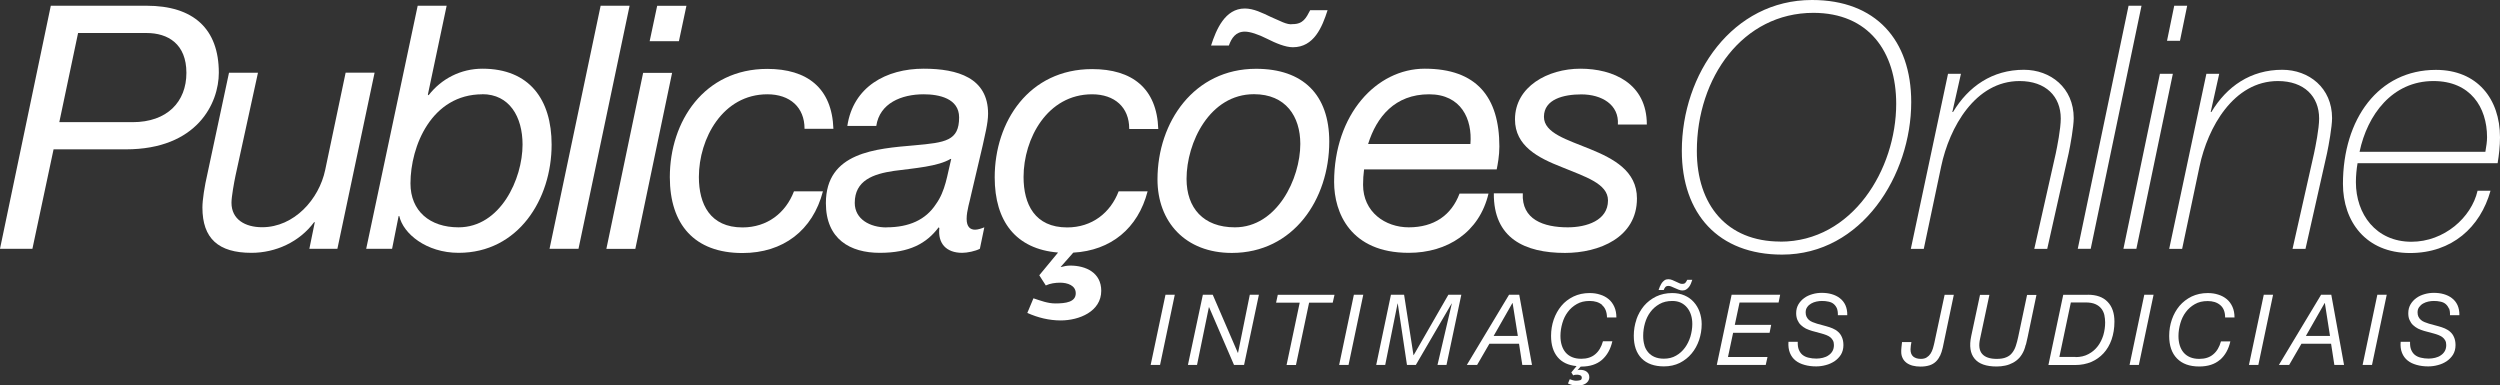
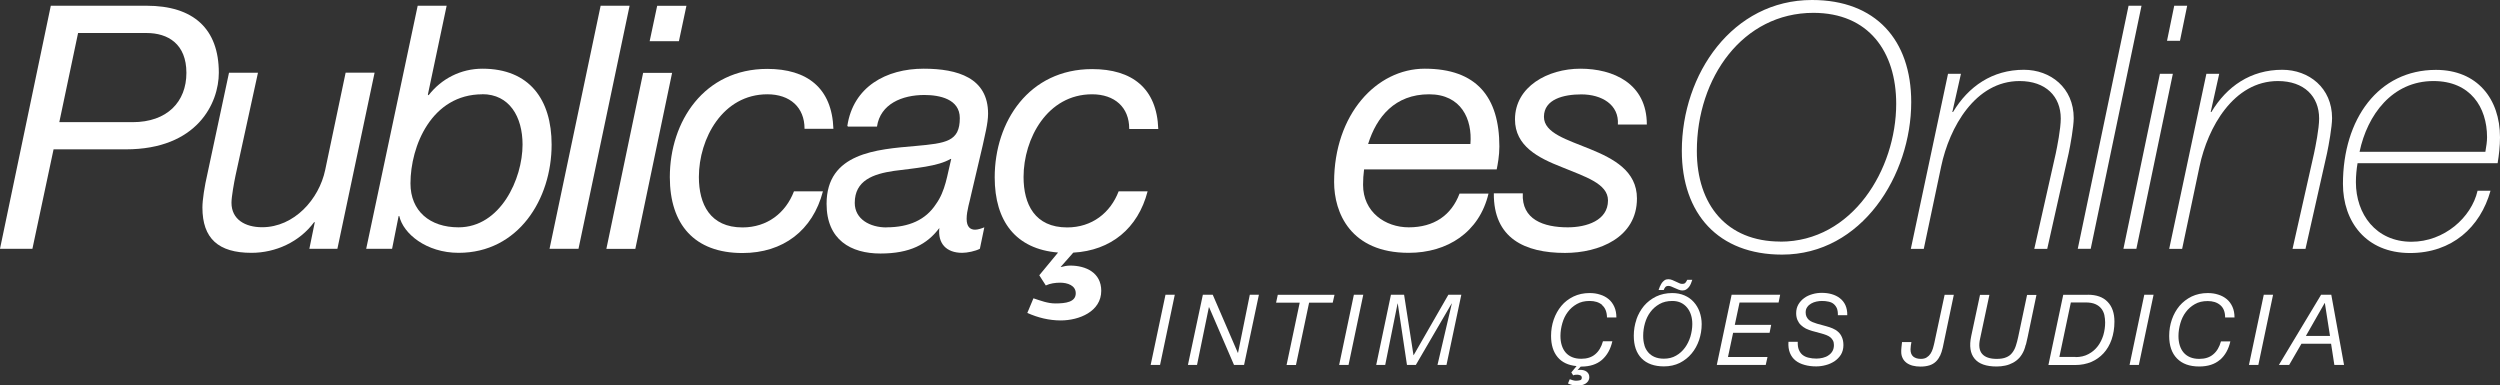
<svg xmlns="http://www.w3.org/2000/svg" id="Camada_2" data-name="Camada 2" viewBox="0 0 252.94 39">
  <rect x="0" y="0" width="252.94" height="39" fill="#333333" stroke="none" />
  <defs>
    <style>      .cls-1 {        fill: #fff;        stroke-width: 0px;      }    </style>
  </defs>
  <g id="Camada_1-2" data-name="Camada 1">
    <g>
      <path class="cls-1" d="M5.14.58h9.69c4.72,0,7.31,2.31,7.31,6.78,0,3.06-2.17,7.75-9.41,7.75h-7.31l-2.14,10.06H0L5.14.58ZM6,12.36h7.41c3.52,0,5.45-2.07,5.45-4.99s-1.86-4.03-4.03-4.03h-6.93l-1.9,9.02Z" />
      <path class="cls-1" d="M34.13,25.17h-2.83l.55-2.69h-.07c-1.48,2-3.89,3.1-6.34,3.1-3.34,0-4.96-1.45-4.96-4.58,0-.76.2-2.1.52-3.48l2.17-10.16h2.93l-2.27,10.4c-.14.66-.41,2.14-.41,2.75,0,1.69,1.38,2.48,3.1,2.48,3.24,0,5.76-2.83,6.38-5.79l2.07-9.85h2.93l-3.76,17.8Z" />
      <path class="cls-1" d="M42.26.58h2.93l-1.9,8.99.07.07c1.31-1.69,3.28-2.69,5.45-2.69,4.76,0,7,3.13,7,7.68,0,5.54-3.38,10.95-9.41,10.95-3.28,0-5.62-1.96-6-3.72h-.07l-.66,3.31h-2.62L42.26.58ZM48.81,9.54c-5.14,0-7.28,5.23-7.28,9.02,0,2.79,1.96,4.44,4.86,4.44,4.24,0,6.48-4.89,6.48-8.37,0-2.83-1.34-5.1-4.07-5.1Z" />
      <path class="cls-1" d="M60.77.58h2.93l-5.17,24.59h-2.93L60.77.58Z" />
      <path class="cls-1" d="M65.07,7.37h2.93l-3.72,17.81h-2.93l3.72-17.81ZM68.69,4.17h-2.96l.76-3.58h2.96l-.76,3.58Z" />
      <path class="cls-1" d="M81.4,13.02c0-2.17-1.48-3.48-3.76-3.48-4.52,0-6.93,4.48-6.93,8.37,0,2.75,1.14,5.1,4.41,5.1,2.52,0,4.38-1.48,5.21-3.65h2.93c-1.03,3.96-4.03,6.24-8.14,6.24-4.86,0-7.35-2.89-7.35-7.68,0-5.65,3.48-10.95,9.86-10.95,4.03,0,6.55,1.93,6.69,6.06h-2.93Z" />
-       <path class="cls-1" d="M85.73,12.74c.59-3.96,3.93-5.79,7.72-5.79,3.45,0,6.52.93,6.52,4.55,0,1-.35,2.27-.55,3.24l-1.14,4.85c-.14.72-.48,1.72-.48,2.55s.38,1.1.86,1.1c.28,0,.66-.13.93-.24l-.45,2.17c-.45.24-1.27.41-1.79.41-1.62,0-2.48-.96-2.31-2.51l-.07-.07c-1.24,1.65-2.97,2.58-5.96,2.58s-5.45-1.38-5.45-5.03c0-5.16,5.07-5.51,9-5.85,3.1-.28,4.48-.45,4.48-2.82,0-1.93-2.04-2.34-3.59-2.34-2.24,0-4.45.9-4.79,3.2h-2.93ZM89.69,23c2.28,0,3.97-.76,5-2.34.97-1.34,1.14-2.93,1.55-4.58h-.07c-1.27.76-3.59.93-5.72,1.21-2.1.31-3.97.96-3.97,3.24,0,1.65,1.55,2.48,3.21,2.48Z" />
+       <path class="cls-1" d="M85.73,12.74c.59-3.96,3.93-5.79,7.72-5.79,3.45,0,6.52.93,6.52,4.55,0,1-.35,2.27-.55,3.24l-1.14,4.85c-.14.72-.48,1.72-.48,2.55s.38,1.1.86,1.1c.28,0,.66-.13.93-.24l-.45,2.17c-.45.24-1.27.41-1.79.41-1.62,0-2.48-.96-2.31-2.51c-1.24,1.65-2.97,2.58-5.96,2.58s-5.45-1.38-5.45-5.03c0-5.16,5.07-5.51,9-5.85,3.1-.28,4.48-.45,4.48-2.82,0-1.93-2.04-2.34-3.59-2.34-2.24,0-4.45.9-4.79,3.2h-2.93ZM89.69,23c2.28,0,3.97-.76,5-2.34.97-1.34,1.14-2.93,1.55-4.58h-.07c-1.27.76-3.59.93-5.72,1.21-2.1.31-3.97.96-3.97,3.24,0,1.65,1.55,2.48,3.21,2.48Z" />
      <path class="cls-1" d="M114.25,13.02c0-2.17-1.48-3.48-3.76-3.48-4.52,0-6.93,4.48-6.93,8.37,0,2.75,1.14,5.1,4.41,5.1,2.52,0,4.38-1.48,5.21-3.65h2.93c-.97,3.75-3.72,5.99-7.52,6.2l-1.28,1.45h.07c.24-.07.58-.14.9-.14,1.59,0,3.14.72,3.14,2.55,0,2.1-2.24,3-4.1,3-1.17,0-2.31-.28-3.38-.76l.62-1.48c.72.24,1.45.52,2.21.52,1.07,0,2.07-.14,2.07-1.03,0-.79-.83-1.07-1.58-1.07-.48,0-1,.07-1.45.28l-.66-1.03,1.9-2.3c-4.28-.35-6.41-3.17-6.41-7.61,0-5.65,3.48-10.95,9.86-10.95,4.03,0,6.55,1.93,6.69,6.06h-2.93Z" />
-       <path class="cls-1" d="M127.08,6.96c4.76,0,7.41,2.62,7.41,7.37,0,5.82-3.62,11.26-9.86,11.26-4.69,0-7.52-3.13-7.52-7.44,0-5.82,3.72-11.19,9.96-11.19ZM124.94,23c4.27,0,6.62-4.93,6.62-8.44,0-2.79-1.48-5.03-4.69-5.03-4.48,0-6.82,4.89-6.82,8.57,0,2.93,1.69,4.9,4.89,4.9ZM122.53,4.61c.52-1.62,1.41-3.75,3.41-3.75.9,0,1.79.45,2.65.86.86.35,1.62.83,2.21.72,1.04,0,1.35-.62,1.76-1.41h1.76c-.55,1.72-1.38,3.75-3.51,3.75-.76,0-1.73-.41-2.62-.86-.89-.45-1.72-.72-2.24-.72-.93,0-1.35.66-1.62,1.41h-1.8Z" />
      <path class="cls-1" d="M138.01,17.15c-.07.52-.1,1.03-.1,1.55,0,2.75,2.24,4.3,4.62,4.3,2.55,0,4.31-1.21,5.14-3.41h2.93c-.93,3.92-4.17,5.99-8.07,5.99-5.9,0-7.55-4.07-7.55-7.16,0-6.82,4.27-11.47,9.17-11.47,5.24,0,7.55,2.86,7.55,7.88,0,.93-.17,1.82-.27,2.31h-13.41ZM148.77,14.57c.21-2.51-.93-5.03-4.18-5.03-3.45,0-5.31,2.27-6.17,5.03h10.35Z" />
      <path class="cls-1" d="M163.69,12.61c.14-2.03-1.65-3.06-3.69-3.06-1.79,0-3.79.48-3.79,2.27,0,1.65,2.35,2.31,4.69,3.27,2.34.96,4.72,2.2,4.72,4.99,0,3.96-3.83,5.51-7.28,5.51-4.07,0-7.24-1.48-7.2-6.03h2.93c-.14,2.65,2.1,3.44,4.55,3.44,1.9,0,4.07-.69,4.07-2.72,0-1.72-2.35-2.41-4.69-3.38-2.38-.93-4.72-2.13-4.72-4.82,0-3.31,3.31-5.13,6.62-5.13s6.72,1.48,6.72,5.65h-2.93Z" />
      <path class="cls-1" d="M183.34,0c6.42,0,10.03,4.03,10.03,10.33,0,7.37-4.97,15.43-13.07,15.43-6.45,0-10.14-4.13-10.14-10.5,0-7.78,5.14-15.26,13.17-15.26ZM180.13,24.45c7.28,0,11.72-7.3,11.72-13.95,0-5.27-2.79-9.2-8.38-9.2-7.13,0-11.79,6.54-11.79,13.98,0,5.44,3.03,9.16,8.45,9.16Z" />
      <path class="cls-1" d="M197.09,7.47h1.31l-.87,3.86h.07c1.55-2.58,3.97-4.27,7.17-4.27,2.69,0,5.04,1.82,5.04,4.89,0,.86-.34,2.75-.51,3.55l-2.17,9.68h-1.31l2.17-9.64c.14-.66.51-2.51.51-3.55,0-2.24-1.52-3.79-4.17-3.79-4.48,0-7.1,4.68-7.93,8.64l-1.76,8.34h-1.31l3.76-17.7Z" />
      <path class="cls-1" d="M215.36.58h1.31l-5.14,24.59h-1.31l5.14-24.59Z" />
      <path class="cls-1" d="M218.53,7.47h1.31l-3.69,17.7h-1.31l3.69-17.7ZM219.98.58h1.31l-.73,3.55h-1.31l.73-3.55Z" />
      <path class="cls-1" d="M223.22,7.47h1.31l-.86,3.86h.07c1.55-2.58,3.96-4.27,7.17-4.27,2.69,0,5.04,1.82,5.04,4.89,0,.86-.34,2.75-.51,3.55l-2.18,9.68h-1.31l2.17-9.64c.14-.66.52-2.51.52-3.55,0-2.24-1.52-3.79-4.17-3.79-4.48,0-7.1,4.68-7.93,8.64l-1.76,8.34h-1.31l3.76-17.7Z" />
      <path class="cls-1" d="M238.53,16.5c-.1.58-.17,1.27-.17,1.93,0,3.24,2.03,6.03,5.62,6.03,3.31,0,6.07-2.45,6.69-5.16h1.31c-1.03,3.69-3.9,6.3-8.14,6.3-4.48,0-6.79-3.2-6.79-6.99,0-6.58,3.59-11.54,9.41-11.54,4.17,0,6.48,2.93,6.48,6.82,0,.89-.1,1.76-.24,2.62h-14.17ZM251.46,15.36c.1-.58.17-1.03.17-1.48,0-3.03-1.69-5.68-5.42-5.68-4.17,0-6.69,3.41-7.48,7.16h12.72Z" />
      <path class="cls-1" d="M118.86,29.82l-1.49,7.1h-.95l1.5-7.1h.95Z" />
      <path class="cls-1" d="M122.7,29.82l2.54,5.88h.02l1.19-5.88h.92l-1.5,7.1h-1.02l-2.52-5.84h-.02l-1.2,5.84h-.92l1.51-7.1h1.01Z" />
      <path class="cls-1" d="M132.45,30.62l-1.33,6.31h-.95l1.33-6.31h-2.39l.17-.79h5.74l-.18.79h-2.39Z" />
      <path class="cls-1" d="M137.93,29.82l-1.49,7.1h-.95l1.49-7.1h.95Z" />
      <path class="cls-1" d="M142.06,29.82l.95,6.11h.02l3.51-6.11h1.31l-1.5,7.1h-.91l1.45-6.21h-.02l-3.62,6.21h-.9l-.93-6.21h-.02l-1.25,6.21h-.91l1.49-7.1h1.32Z" />
-       <path class="cls-1" d="M153.71,29.82l1.29,7.1h-.98l-.33-2.14h-3l-1.24,2.14h-1.04l4.27-7.1h1.03ZM153.57,33.99l-.53-3.33h-.02l-1.9,3.33h2.45Z" />
      <path class="cls-1" d="M162.11,30.86c-.33-.28-.75-.41-1.27-.41s-.93.1-1.3.31c-.37.21-.68.48-.92.81-.25.33-.43.71-.55,1.13s-.19.85-.19,1.28c0,.35.04.66.13.95.09.29.22.53.39.73.17.2.39.36.65.47.26.11.57.17.93.17.58,0,1.06-.15,1.42-.46.37-.31.62-.74.78-1.31h.95c-.18.8-.53,1.42-1.05,1.88-.52.45-1.22.68-2.1.68h-.05l-.32.36h.02s.07-.02.12-.03c.04,0,.09,0,.14,0,.11,0,.22.01.33.04.11.03.21.07.29.13.08.06.15.13.21.23.05.09.08.2.08.34,0,.15-.04.28-.11.39-.07.11-.17.2-.28.27-.12.07-.24.12-.38.15-.14.03-.28.05-.41.05-.33,0-.66-.07-.98-.22l.18-.43c.1.03.21.07.31.1.1.03.21.05.32.05.15,0,.29-.02.41-.05s.18-.12.18-.25c0-.12-.05-.19-.14-.24-.1-.04-.2-.07-.31-.07-.07,0-.14,0-.21.01-.07,0-.14.03-.21.06l-.19-.3.53-.64c-.84-.08-1.48-.38-1.92-.91-.44-.53-.66-1.24-.66-2.15,0-.58.09-1.12.27-1.65.18-.52.44-.98.77-1.38.33-.4.74-.71,1.23-.95.48-.23,1.03-.35,1.63-.35.38,0,.74.05,1.07.16.33.1.62.26.86.46.24.2.43.46.57.77.14.31.21.67.21,1.08h-.95c-.01-.56-.18-.98-.5-1.25Z" />
      <path class="cls-1" d="M165.56,32.33c.18-.52.44-.98.77-1.38.34-.4.75-.71,1.23-.95.49-.23,1.03-.35,1.63-.35.46,0,.87.08,1.24.24.37.16.68.38.94.67.25.28.45.61.59,1,.13.38.21.79.21,1.23,0,.56-.09,1.09-.26,1.61-.18.52-.43.98-.76,1.37-.33.4-.73.71-1.2.95-.47.23-1.01.35-1.6.35-.97,0-1.73-.27-2.26-.81-.53-.54-.79-1.3-.79-2.29,0-.57.09-1.12.27-1.64ZM166.37,34.92c.08.29.22.53.39.73.17.2.39.36.65.47.26.11.57.17.93.17.47,0,.89-.1,1.24-.31.36-.2.66-.48.9-.81.24-.33.42-.7.55-1.12.12-.42.19-.84.19-1.26,0-.33-.04-.64-.13-.92-.09-.29-.22-.53-.39-.74-.17-.21-.38-.38-.63-.5-.25-.12-.54-.18-.87-.18-.5,0-.93.1-1.3.31-.37.21-.68.48-.92.81-.25.33-.43.71-.55,1.13s-.18.85-.18,1.28c0,.35.04.67.13.95ZM167.96,28.96c.05-.13.12-.24.19-.35.08-.1.17-.19.27-.26.11-.07.24-.1.38-.1.13,0,.26.03.39.08.13.05.25.11.38.17.13.06.24.1.35.16.1.05.2.07.29.06.15,0,.26-.04.32-.12.06-.08.12-.17.18-.29h.51c-.04.13-.09.25-.14.38-.05.13-.12.25-.2.35-.08.1-.18.19-.28.25-.11.07-.24.1-.4.1-.1,0-.23-.03-.36-.08-.13-.05-.27-.11-.4-.17-.13-.06-.25-.11-.37-.16-.11-.04-.21-.06-.28-.05-.13,0-.24.04-.3.12-.07.08-.12.17-.16.29h-.52c.04-.13.09-.25.14-.38Z" />
      <path class="cls-1" d="M180.11,29.82l-.16.79h-3.95l-.48,2.26h3.68l-.16.8h-3.69l-.52,2.45h4l-.18.8h-4.95l1.5-7.1h4.9Z" />
      <path class="cls-1" d="M185.86,31.22c-.08-.19-.19-.34-.33-.46-.14-.12-.32-.2-.52-.24-.21-.05-.43-.07-.68-.07-.17,0-.35.02-.55.06-.19.04-.37.11-.53.2-.16.09-.3.21-.4.36-.11.15-.16.32-.16.54,0,.17.03.32.09.44.06.12.14.23.24.32.1.09.23.16.37.22.14.06.3.11.45.16l.95.26c.22.06.43.13.64.22.21.09.39.2.55.35.16.14.29.32.38.54.1.22.15.49.15.8,0,.37-.09.69-.25.96-.17.27-.39.49-.65.67-.27.17-.56.31-.89.39-.33.09-.65.13-.97.13-.43,0-.82-.05-1.17-.15-.36-.1-.66-.24-.91-.44-.25-.2-.44-.45-.57-.77-.13-.32-.18-.69-.15-1.13h.94c-.01.32.02.58.11.8.09.22.21.39.38.53.17.13.37.23.61.28.24.06.5.09.79.09.22,0,.44-.03.65-.08.22-.06.41-.13.57-.25.17-.11.3-.25.4-.42.1-.17.15-.38.15-.62,0-.18-.03-.33-.1-.46-.07-.13-.16-.24-.27-.33-.12-.09-.25-.16-.4-.22s-.32-.11-.49-.16l-.96-.26c-.21-.06-.41-.14-.61-.23-.19-.1-.36-.22-.51-.36-.15-.14-.26-.31-.35-.51-.08-.19-.13-.42-.13-.69,0-.35.08-.64.23-.9.15-.25.35-.47.59-.64.24-.18.52-.3.83-.39.31-.09.62-.13.94-.13.35,0,.69.04,1,.13.31.09.59.22.83.41.24.18.43.42.56.7.13.29.2.63.19,1.02h-.95c.01-.28-.03-.51-.1-.7Z" />
      <path class="cls-1" d="M196.28,35.99c-.11.24-.25.44-.42.6-.17.16-.38.29-.63.37-.25.08-.55.13-.91.13-.29,0-.55-.03-.79-.09-.24-.06-.45-.16-.62-.28-.17-.13-.31-.28-.4-.47-.1-.19-.15-.41-.15-.65,0-.12,0-.27.02-.44.01-.17.03-.35.06-.55h.95c-.03.12-.05.24-.06.36-.01.12-.03.25-.03.37,0,.34.09.58.28.74.19.15.44.23.77.23.24,0,.44-.05.59-.15.16-.1.28-.22.38-.37.1-.15.18-.33.24-.52.06-.19.1-.38.15-.58l1.04-4.86h.93l-1.12,5.35c-.07.31-.16.58-.27.82Z" />
      <path class="cls-1" d="M204.96,34.86c-.06.25-.12.44-.18.58-.12.29-.28.54-.46.75-.19.21-.41.38-.65.51-.24.13-.5.23-.79.29-.28.06-.57.09-.87.09-1.05,0-1.8-.26-2.23-.79-.44-.53-.55-1.29-.34-2.29l.89-4.17h.95l-.94,4.42c-.16.7-.09,1.21.2,1.55.29.34.79.51,1.48.51.39,0,.71-.05.96-.16.25-.1.45-.25.6-.45.16-.2.28-.43.37-.7.09-.27.17-.57.24-.9l.9-4.26h.95l-.89,4.26c-.06.28-.12.54-.18.79Z" />
      <path class="cls-1" d="M211.24,29.82c.88,0,1.55.24,2.01.73.46.48.68,1.15.68,1.99,0,.67-.1,1.27-.29,1.82-.19.54-.46,1-.81,1.38-.35.38-.76.67-1.24.88-.49.2-1.02.31-1.61.31h-2.73l1.5-7.1h2.49ZM209.99,36.13c.5,0,.94-.1,1.32-.31.38-.2.69-.47.94-.8.25-.33.43-.7.56-1.12.12-.42.18-.84.18-1.27,0-.26-.03-.51-.08-.76-.06-.25-.16-.46-.31-.65-.15-.19-.35-.34-.6-.45-.25-.11-.58-.17-.97-.17h-1.51l-1.16,5.51h1.64Z" />
      <path class="cls-1" d="M217.89,29.82l-1.49,7.1h-.94l1.49-7.1h.95Z" />
      <path class="cls-1" d="M224.61,36.4c-.52.45-1.22.68-2.1.68-.98,0-1.72-.27-2.25-.81-.53-.54-.79-1.3-.79-2.29,0-.58.09-1.12.27-1.65.18-.52.44-.98.77-1.38.34-.4.75-.71,1.23-.95.49-.23,1.03-.35,1.63-.35.38,0,.74.05,1.07.16.33.1.62.26.86.46.24.2.43.46.57.77.14.31.21.67.21,1.08h-.95c0-.56-.16-.97-.49-1.25-.33-.28-.75-.41-1.27-.41s-.93.1-1.3.31c-.37.21-.68.48-.92.81-.25.33-.43.71-.55,1.13s-.19.85-.19,1.28c0,.35.04.66.13.95.09.29.22.53.39.73.17.2.39.36.65.47.26.11.57.17.93.17.59,0,1.06-.15,1.42-.46.37-.31.62-.74.78-1.31h.95c-.18.79-.53,1.42-1.05,1.87Z" />
      <path class="cls-1" d="M229.98,29.82l-1.49,7.1h-.95l1.5-7.1h.95Z" />
      <path class="cls-1" d="M235.87,29.82l1.29,7.1h-.98l-.33-2.14h-3l-1.24,2.14h-1.04l4.27-7.1h1.03ZM235.74,33.99l-.52-3.33h-.02l-1.9,3.33h2.45Z" />
-       <path class="cls-1" d="M241.48,29.82l-1.49,7.1h-.95l1.49-7.1h.95Z" />
-       <path class="cls-1" d="M247.77,31.22c-.08-.19-.19-.34-.33-.46-.14-.12-.32-.2-.52-.24-.21-.05-.43-.07-.68-.07-.18,0-.35.02-.55.06-.19.04-.37.11-.53.2-.16.09-.29.21-.4.36-.11.15-.16.32-.16.54,0,.17.03.32.09.44.06.12.14.23.25.32.1.09.22.16.37.22.14.06.29.11.45.16l.96.26c.22.06.43.13.64.22.2.09.39.2.55.35.16.14.29.32.38.54.1.22.15.49.15.8,0,.37-.09.69-.25.96-.17.27-.39.49-.65.67-.26.17-.56.31-.89.39-.33.09-.65.13-.97.13-.43,0-.82-.05-1.17-.15-.36-.1-.66-.24-.91-.44-.25-.2-.44-.45-.57-.77-.13-.32-.18-.69-.14-1.13h.95c-.01.32.02.58.11.8.09.22.21.39.38.53.17.13.37.23.61.28.24.06.5.09.79.09.22,0,.44-.03.65-.08.22-.06.41-.13.57-.25.17-.11.3-.25.4-.42.1-.17.15-.38.15-.62,0-.18-.03-.33-.1-.46-.07-.13-.16-.24-.28-.33-.12-.09-.25-.16-.4-.22s-.31-.11-.49-.16l-.97-.26c-.21-.06-.41-.14-.61-.23-.19-.1-.36-.22-.51-.36-.15-.14-.26-.31-.35-.51-.09-.19-.13-.42-.13-.69,0-.35.08-.64.23-.9.15-.25.35-.47.59-.64.24-.18.52-.3.83-.39.31-.09.62-.13.94-.13.35,0,.69.04,1,.13.31.09.59.22.83.41.24.18.43.42.56.7.13.29.2.63.19,1.02h-.95c.01-.28-.02-.51-.1-.7Z" />
    </g>
  </g>
</svg>